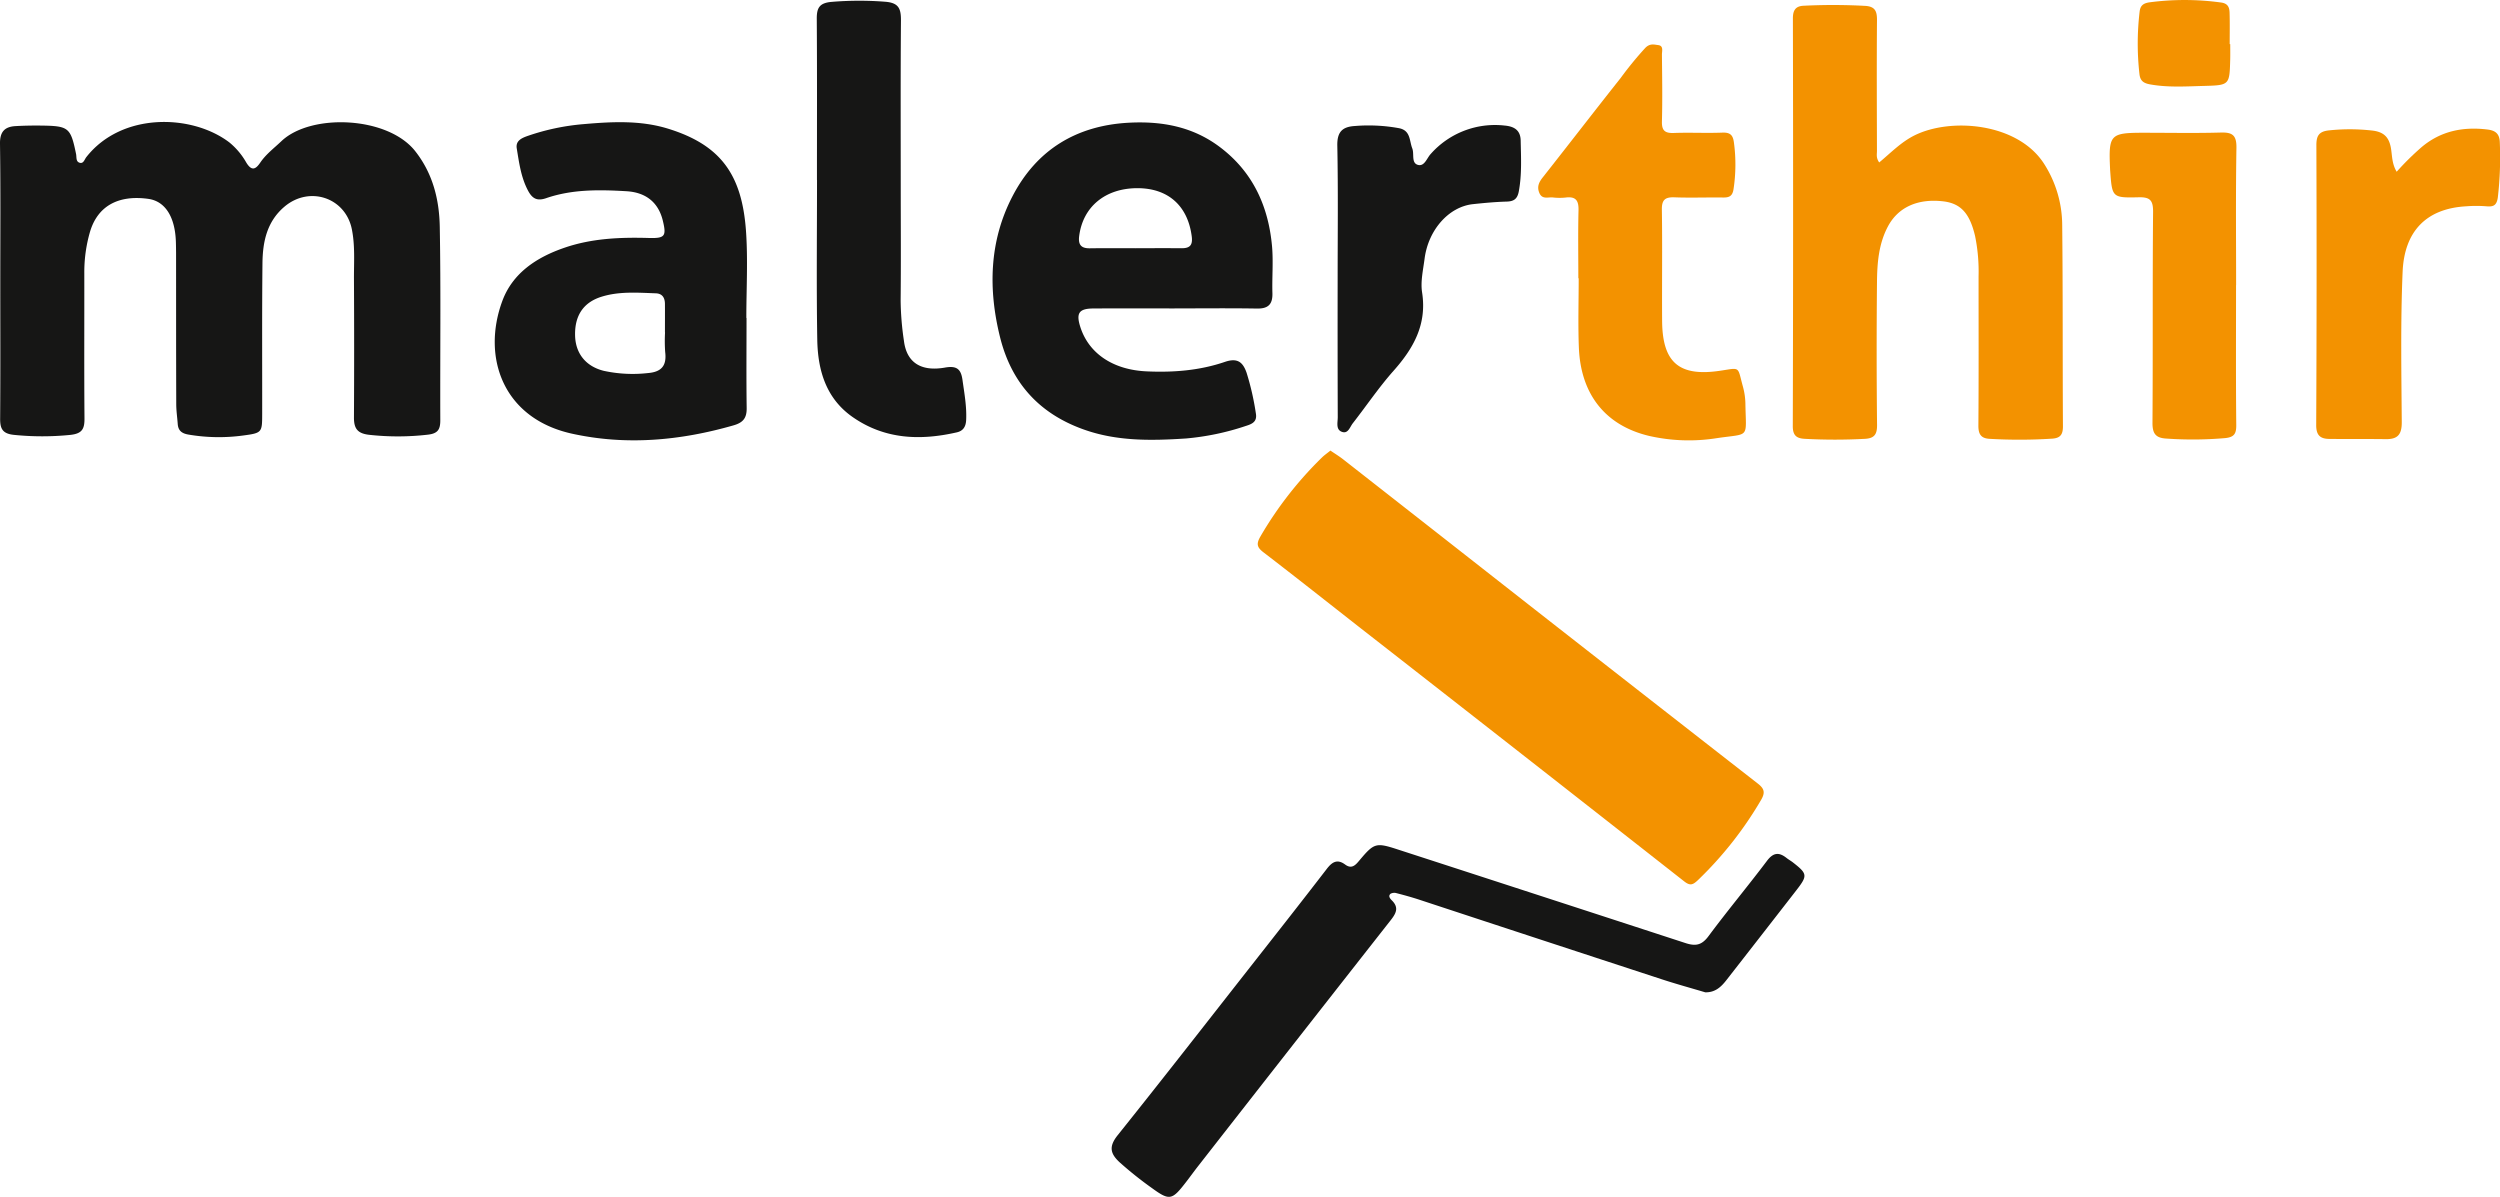
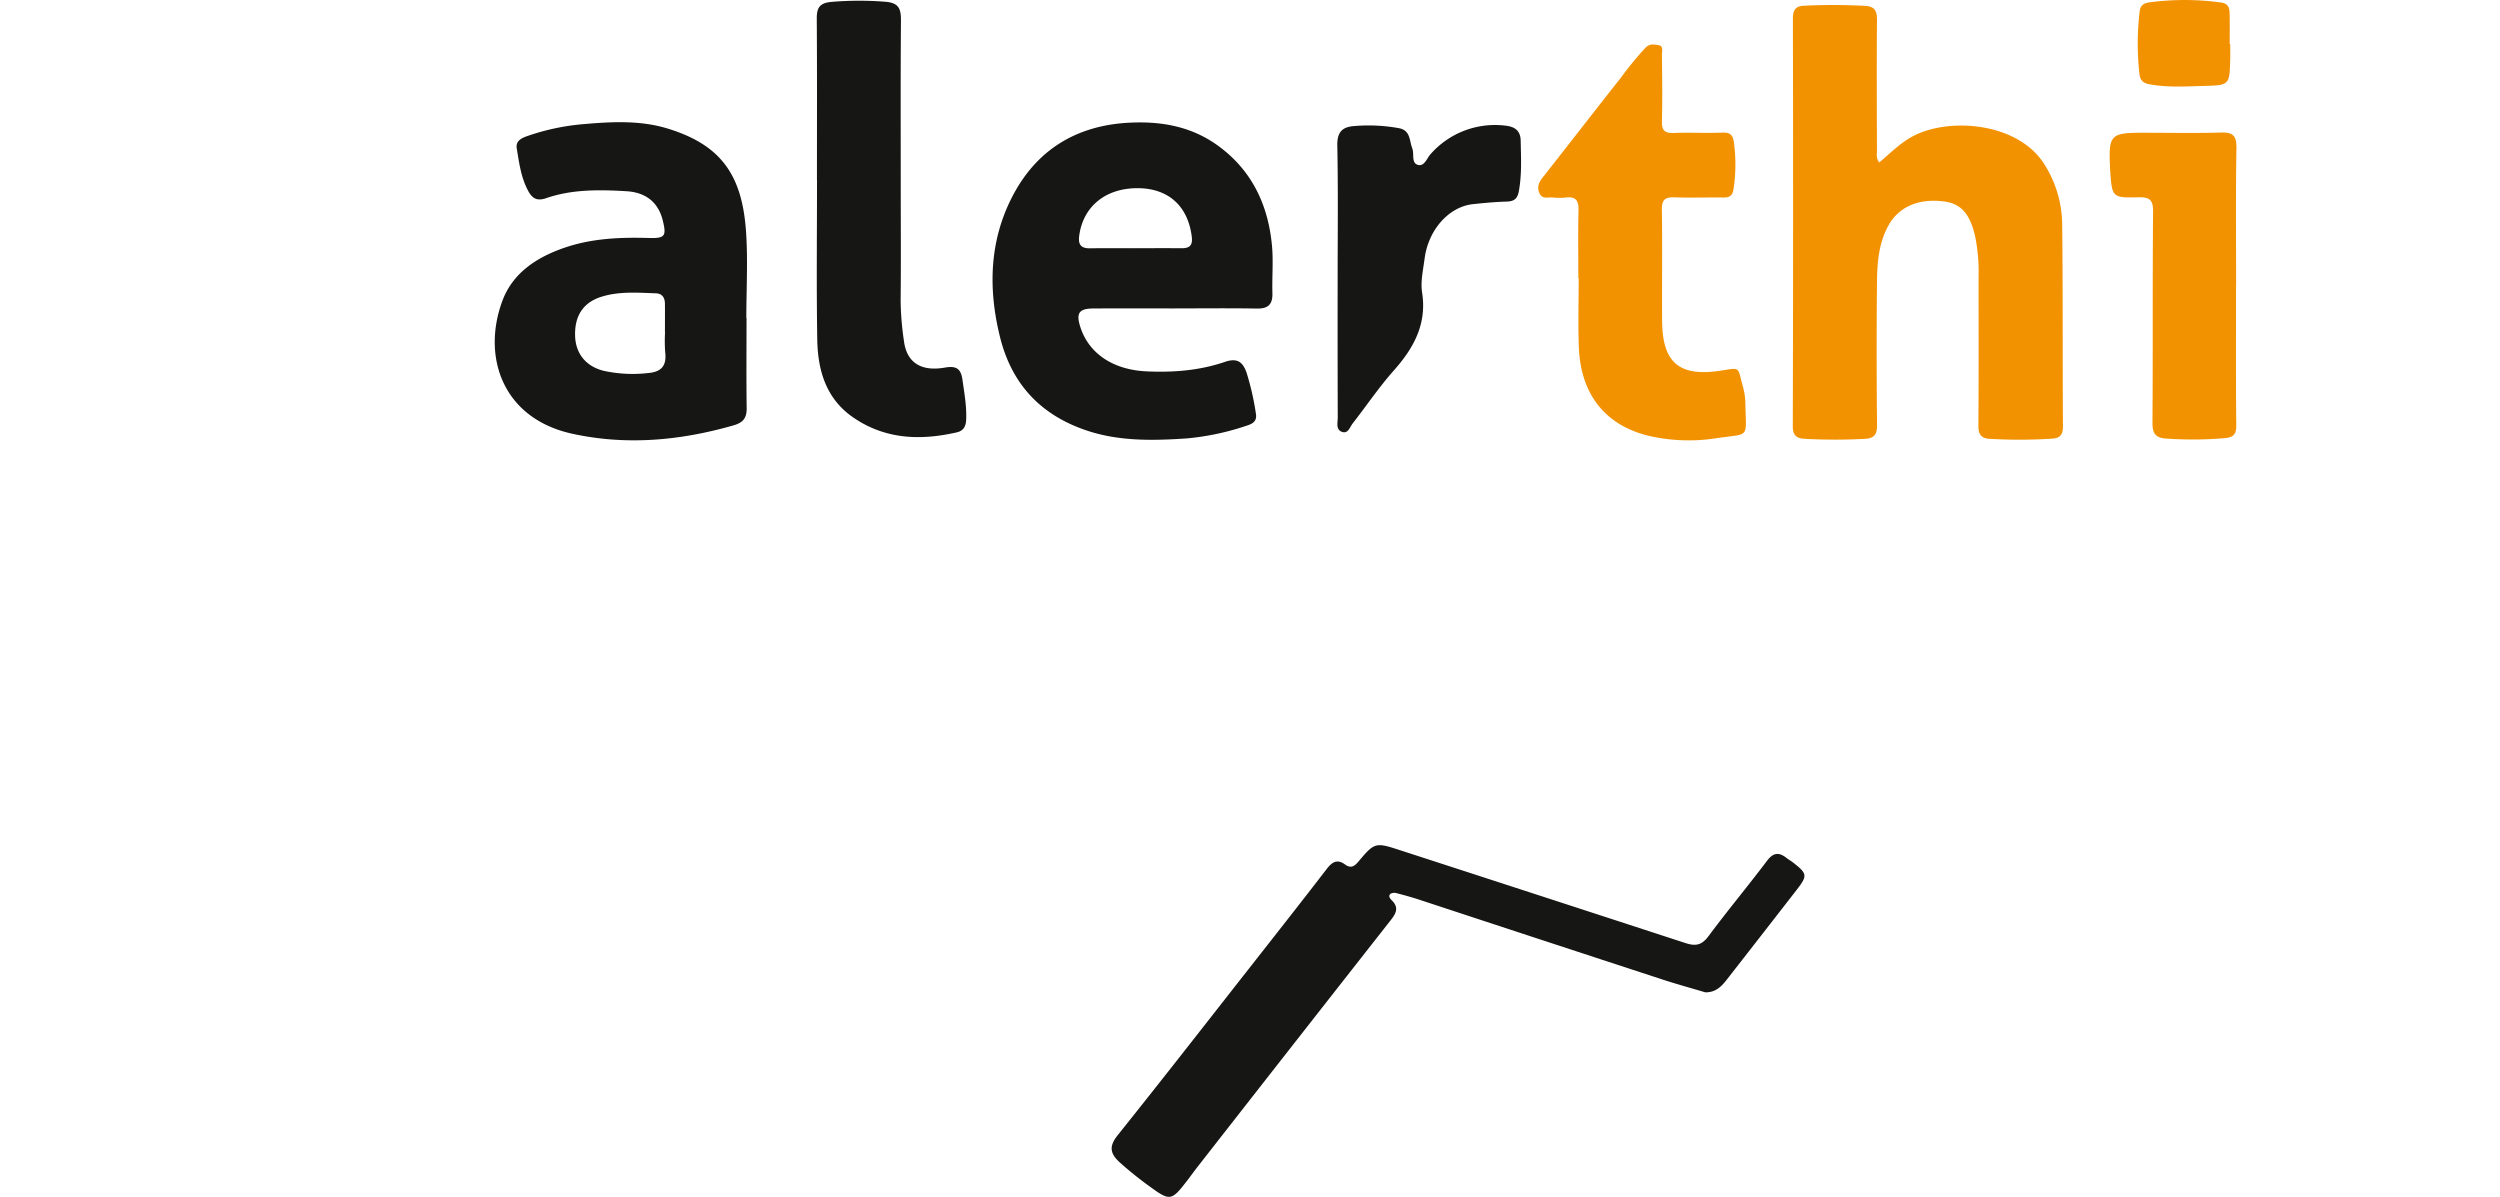
<svg xmlns="http://www.w3.org/2000/svg" width="750.055" height="359.077" viewBox="0 0 750.055 359.077">
  <defs>
    <clipPath id="clip-path">
      <rect id="Rechteck_1" data-name="Rechteck 1" width="750.055" height="359.077" fill="none" />
    </clipPath>
  </defs>
  <g id="Gruppe_2" data-name="Gruppe 2" transform="translate(0 0)">
    <g id="Gruppe_1" data-name="Gruppe 1" transform="translate(0 0)" clip-path="url(#clip-path)">
-       <path id="Pfad_1" data-name="Pfad 1" d="M.085,51.164C.085,37.431.2,23.7,0,9.974-.041,6.406,1.394,4.9,4.646,4.707c2.607-.148,5.225-.19,7.843-.158,8.139.116,8.709.612,10.334,8.529.2.982-.116,2.365,1.182,2.65,1.077.243,1.351-1.024,1.89-1.71C36.514.474,57.627,1.054,68.848,9.626a21.41,21.41,0,0,1,5.014,5.964c1.615,2.681,2.818,2.143,4.233.053,1.71-2.512,4.127-4.317,6.3-6.386C93.264.78,116.329,1.73,124.584,12.233c5.32,6.766,7.21,14.578,7.358,22.706.348,19.339.084,38.7.158,58.059,0,2.65-.686,3.927-3.663,4.275a78.189,78.189,0,0,1-17.565.063c-3.621-.38-4.687-1.879-4.676-5.2q.111-20.79,0-41.591c-.021-4.951.359-9.923-.623-14.852-1.89-9.532-12.71-13.174-20.226-6.819-5.3,4.486-6.534,10.588-6.6,16.985-.158,15.032-.063,30.074-.084,45.117-.011,5.637,0,5.8-5.7,6.555a54.127,54.127,0,0,1-16.4-.274c-2.006-.338-3.093-1.161-3.241-3.188-.137-1.942-.433-3.9-.443-5.848-.053-15.169-.042-30.338-.053-45.507-.011-1.045-.021-2.09-.053-3.135-.2-7.59-3.188-12.319-8.234-13.037-9.068-1.277-15.285,2.175-17.555,9.944a43.459,43.459,0,0,0-1.689,12.393c.021,14.515-.063,29.04.053,43.555.032,3.2-.781,4.55-4.275,4.919a84.237,84.237,0,0,1-16.795,0C.719,97.01.011,95.479.043,92.354.149,78.631.085,64.9.085,51.164" transform="translate(-0.001 33.129)" fill="#161615" />
      <path id="Pfad_2" data-name="Pfad 2" d="M76.88,47.379c3.515-2.924,6.566-6.112,10.588-8.118C98.5,33.783,118.629,35.546,126.42,47.9a34.31,34.31,0,0,1,5.362,18.178c.222,20.141.1,40.282.222,60.413.021,2.47-.75,3.568-3.156,3.747a153.391,153.391,0,0,1-18.822.063c-2.607-.137-3.41-1.383-3.388-4.011.116-14.905.053-29.81.053-44.716a53.18,53.18,0,0,0-1.035-12.066c-1.594-6.861-4.3-9.817-9.49-10.451-7.759-.929-13.638,1.784-16.689,7.558-2.787,5.268-3.209,11.01-3.262,16.753q-.206,21.376.021,42.752c.032,2.818-.8,4.022-3.621,4.18a168.6,168.6,0,0,1-18.04,0c-2.343-.127-3.621-.876-3.621-3.758q.174-61.2.032-122.4c0-2.481.855-3.674,3.23-3.779A175.972,175.972,0,0,1,72.647.4c2.945.169,3.589,1.552,3.568,4.254-.106,13.068-.042,26.148-.011,39.227.011,1-.327,2.08.676,3.494" transform="translate(486.923 1.361)" fill="#f39200" />
-       <path id="Pfad_3" data-name="Pfad 3" d="M57.548,12.806c1.351.929,2.681,1.731,3.885,2.681q27.757,21.724,55.494,43.47,34.376,26.9,68.815,53.731c2.069,1.6,2.3,2.787.918,5.088a110.84,110.84,0,0,1-18.864,23.91c-1.541,1.457-2.354,1.752-4.149.338q-48.373-37.97-96.863-75.793C57.02,58.588,47.3,50.882,37.46,43.334c-1.953-1.5-2.2-2.523-.929-4.74A111.215,111.215,0,0,1,55,14.886c.728-.718,1.583-1.3,2.544-2.08" transform="translate(341.611 122.379)" fill="#f39200" />
      <path id="Pfad_4" data-name="Pfad 4" d="M82.827,59.287c-8.107,0-16.2-.032-24.311.011-4.381.021-5.31,1.372-3.969,5.563,2.544,7.938,9.786,12.815,19.772,13.3,8.033.38,15.993-.232,23.6-2.84,3.726-1.267,5.373.021,6.5,3.241a80.127,80.127,0,0,1,2.787,12.2c.454,2.5-1.108,3.188-2.977,3.769A77.226,77.226,0,0,1,86.258,98.3c-10.461.686-20.869.887-30.982-2.8C42.06,90.7,33.858,81.518,30.469,67.953,26.848,53.407,27.228,39.008,34.2,25.613,41.426,11.71,53.355,4.374,69.221,3.561c9.849-.5,19,1.193,27.045,7.2,9.976,7.442,14.7,17.766,15.792,29.853.412,4.666-.021,9.395.116,14.082.095,3.336-1.246,4.687-4.634,4.624-8.234-.137-16.478-.042-24.712-.042ZM71.142,41.225v-.011c4.581,0,9.152-.032,13.733.011,2.512.021,3.441-.876,3.093-3.568C86.786,28.5,80.906,23.2,71.638,23.206c-9.659.021-16.373,5.626-17.449,14.451-.317,2.6.686,3.621,3.22,3.589,4.581-.063,9.152-.021,13.734-.021" transform="translate(269.578 33.251)" fill="#161615" />
      <path id="Pfad_5" data-name="Pfad 5" d="M89.6,62.189c0,9.015-.084,18.03.042,27.045.042,2.977-1.045,4.37-3.969,5.2-15.961,4.581-32.122,6.07-48.389,2.5-20.8-4.56-27.161-22.991-20.954-39.818,3.125-8.455,10.387-13.163,18.748-16.014,8.17-2.787,16.626-3.135,25.166-2.892,4.887.148,5.362-.549,4.254-5.141-1.288-5.384-4.93-8.54-10.968-8.888-8.1-.475-16.235-.612-24.057,2.09-2.66.918-4.117.158-5.373-2.164-2.164-4.011-2.723-8.424-3.441-12.783-.369-2.291,1.488-3.1,3.293-3.737A68.59,68.59,0,0,1,40.791,4.046c8.445-.728,16.964-1.193,25.271,1.372C81.834,10.3,88.188,19.162,89.424,35.936c.633,8.7.116,17.491.116,26.253H89.6m-24.448,4.37h-.032c0-2.871.021-5.732,0-8.6-.021-1.795-.771-3.072-2.723-3.146-5.468-.19-10.968-.644-16.309,1.024-5.415,1.689-8.054,5.626-7.928,11.58.106,5.415,3.209,9.311,8.6,10.651a40.753,40.753,0,0,0,13.206.676c4.159-.327,5.732-2.259,5.225-6.323a47.13,47.13,0,0,1-.042-5.859" transform="translate(134.377 33.189)" fill="#161615" />
      <path id="Pfad_6" data-name="Pfad 6" d="M209.681,68.166c-4.381-1.309-8.783-2.512-13.121-3.937Q160.2,52.337,123.87,40.372c-2.227-.728-4.5-1.362-6.767-1.942a2.377,2.377,0,0,0-1.826.158c-.813.686-.137,1.488.38,2,2.3,2.259,1.14,4.054-.464,6.091Q86.264,83.52,57.419,120.45c-1.2,1.541-2.343,3.135-3.547,4.687-4.191,5.436-4.909,5.616-10.313,1.678a110.268,110.268,0,0,1-9.5-7.579c-3-2.734-3.315-4.877-.644-8.223C46.557,94.6,59.488,77.994,72.472,61.442,80.379,51.371,88.3,41.311,96.108,31.167c1.615-2.111,3.167-3.082,5.531-1.341,1.942,1.436,3.072.222,4.233-1.172,4.5-5.363,4.982-5.489,11.707-3.3q43.085,13.982,86.148,28.027c3.082,1.013,4.919.644,6.935-2.069,5.69-7.664,11.812-14.99,17.555-22.611,1.9-2.512,3.6-2.628,5.859-.844.612.486,1.309.866,1.932,1.351,4.36,3.42,4.434,3.927.95,8.413Q226.491,51.107,216,64.545c-1.594,2.037-3.378,3.695-6.323,3.621" transform="translate(301.932 229.552)" fill="#161615" />
      <path id="Pfad_7" data-name="Pfad 7" d="M55.758,71.407c0-6.8-.116-13.6.053-20.394.074-2.861-.76-4.191-3.758-3.842a17.353,17.353,0,0,1-3.916-.011c-1.425-.158-3.209.686-4.075-1.351-.771-1.816-.158-3.177.992-4.634,7.833-9.933,15.56-19.962,23.413-29.874a105.183,105.183,0,0,1,7.389-9.025c1.383-1.393,2.6-.992,3.842-.834,1.71.2,1.129,1.826,1.14,2.871.063,6.671.179,13.343,0,20-.084,2.808.908,3.6,3.6,3.5,4.824-.179,9.68.084,14.5-.106,2.375-.1,3.22.728,3.5,2.987a49.117,49.117,0,0,1-.127,14.019c-.327,2.08-1.33,2.491-3.146,2.46-4.845-.063-9.691.127-14.515-.053-2.84-.106-3.885.7-3.832,3.726.169,11.116,0,22.231.074,33.336.084,12.477,5.056,16.826,17.46,14.958,6.144-.918,5.1-1.383,6.766,4.708a20.825,20.825,0,0,1,.76,5.025c.158,10.841,1.552,8.994-8.572,10.5a53.583,53.583,0,0,1-20.278-.665c-13.068-3.1-20.563-12.4-21.112-26.528-.274-6.925-.053-13.86-.053-20.785h-.116" transform="translate(417.779 12.084)" fill="#f39200" />
      <path id="Pfad_8" data-name="Pfad 8" d="M23.268,53.787c0-16.088.063-32.175-.053-48.263-.032-3.336.76-4.845,4.476-5.162A100.128,100.128,0,0,1,43.7.32c4.149.306,4.8,2.111,4.771,5.7-.137,17.006-.063,34-.063,51.007.011,10.989.084,21.978-.032,32.956a87.1,87.1,0,0,0,.992,12.1c.8,6.429,5.046,9.279,12.3,8,3.484-.612,4.8.391,5.257,3.663.559,4.011,1.3,7.991,1.108,12.076-.095,1.963-.866,3.251-2.808,3.695-10.989,2.512-21.608,2.111-31.2-4.56-8.086-5.616-10.514-14.135-10.662-23.3-.264-15.961-.074-31.911-.074-47.872Z" transform="translate(221.835 0.2)" fill="#161615" />
-       <path id="Pfad_9" data-name="Pfad 9" d="M89.972,16.584a83.084,83.084,0,0,1,7.474-7.379c5.8-4.887,12.467-6.175,19.782-5.289,2.439.3,3.652,1.309,3.695,3.99a103.822,103.822,0,0,1-.6,16.394c-.369,2.544-1.457,2.84-3.568,2.639a38.907,38.907,0,0,0-5.869.011c-12.055.654-18.621,7.527-19.128,19.687-.633,15.011-.37,30.032-.253,45.043.032,3.779-1.246,5.172-4.8,5.13-5.616-.074-11.232-.021-16.848-.063-2.745-.021-4.043-1-4.022-4.2q.206-41.929.053-83.868c-.011-2.85.718-4.18,3.8-4.507a59.494,59.494,0,0,1,12.857.042c3.431.369,5.088,1.868,5.69,5.172.412,2.28.253,4.719,1.742,7.2" transform="translate(629.079 34.944)" fill="#f39200" />
      <path id="Pfad_10" data-name="Pfad 10" d="M97.877,49.535c0,13.987-.074,27.974.063,41.971.032,2.607-.612,3.652-3.293,3.937a112.834,112.834,0,0,1-17.618.148c-3.325-.169-4.254-1.541-4.222-4.835.148-21.049-.011-42.1.179-63.147.032-3.515-.908-4.5-4.349-4.412-7.938.19-7.938.032-8.519-7.875-.021-.264-.032-.528-.042-.792-.464-10.166.032-10.693,10.092-10.693,7.717,0,15.433.158,23.15-.063,3.526-.106,4.729.855,4.676,4.581-.232,13.723-.095,27.456-.095,41.179Z" transform="translate(572.986 35.994)" fill="#f39200" />
      <path id="Pfad_11" data-name="Pfad 11" d="M38.107,50.087c0-13.459.169-26.908-.1-40.367-.084-4.106,1.488-5.669,5.246-5.9a50.832,50.832,0,0,1,13.269.654c3.5.686,3.072,3.737,3.969,6.049.644,1.657-.317,4.3,1.6,4.93,2.058.665,2.766-2,3.927-3.23a25.741,25.741,0,0,1,22.178-8.54c2.892.253,4.761,1.4,4.824,4.486.1,5.088.38,10.166-.559,15.243-.412,2.248-1.446,3.03-3.652,3.082-3.389.1-6.766.412-10.134.771-7.22.792-13.364,7.706-14.483,16.351-.433,3.367-1.256,6.861-.75,10.123,1.488,9.553-2.523,16.721-8.561,23.519-4.412,4.972-8.149,10.524-12.245,15.771-.887,1.14-1.425,3.346-3.41,2.481-1.689-.749-1.087-2.776-1.087-4.275q-.063-20.569-.032-41.148Z" transform="translate(363.216 33.986)" fill="#161615" />
      <path id="Pfad_12" data-name="Pfad 12" d="M88.511,13.228c0,1.562.032,3.125-.01,4.687-.2,7.484-.2,7.664-7.611,7.854-5.447.137-10.915.528-16.373-.443-2.016-.359-3.008-1.066-3.241-3.082a81.42,81.42,0,0,1,.042-18.695c.2-1.805,1.013-2.565,2.956-2.85a80.233,80.233,0,0,1,21.4.042c2.164.264,2.6,1.488,2.639,3.114.095,3.125.032,6.249.032,9.374h.169" transform="translate(580.61 0.002)" fill="#f39200" />
    </g>
  </g>
</svg>